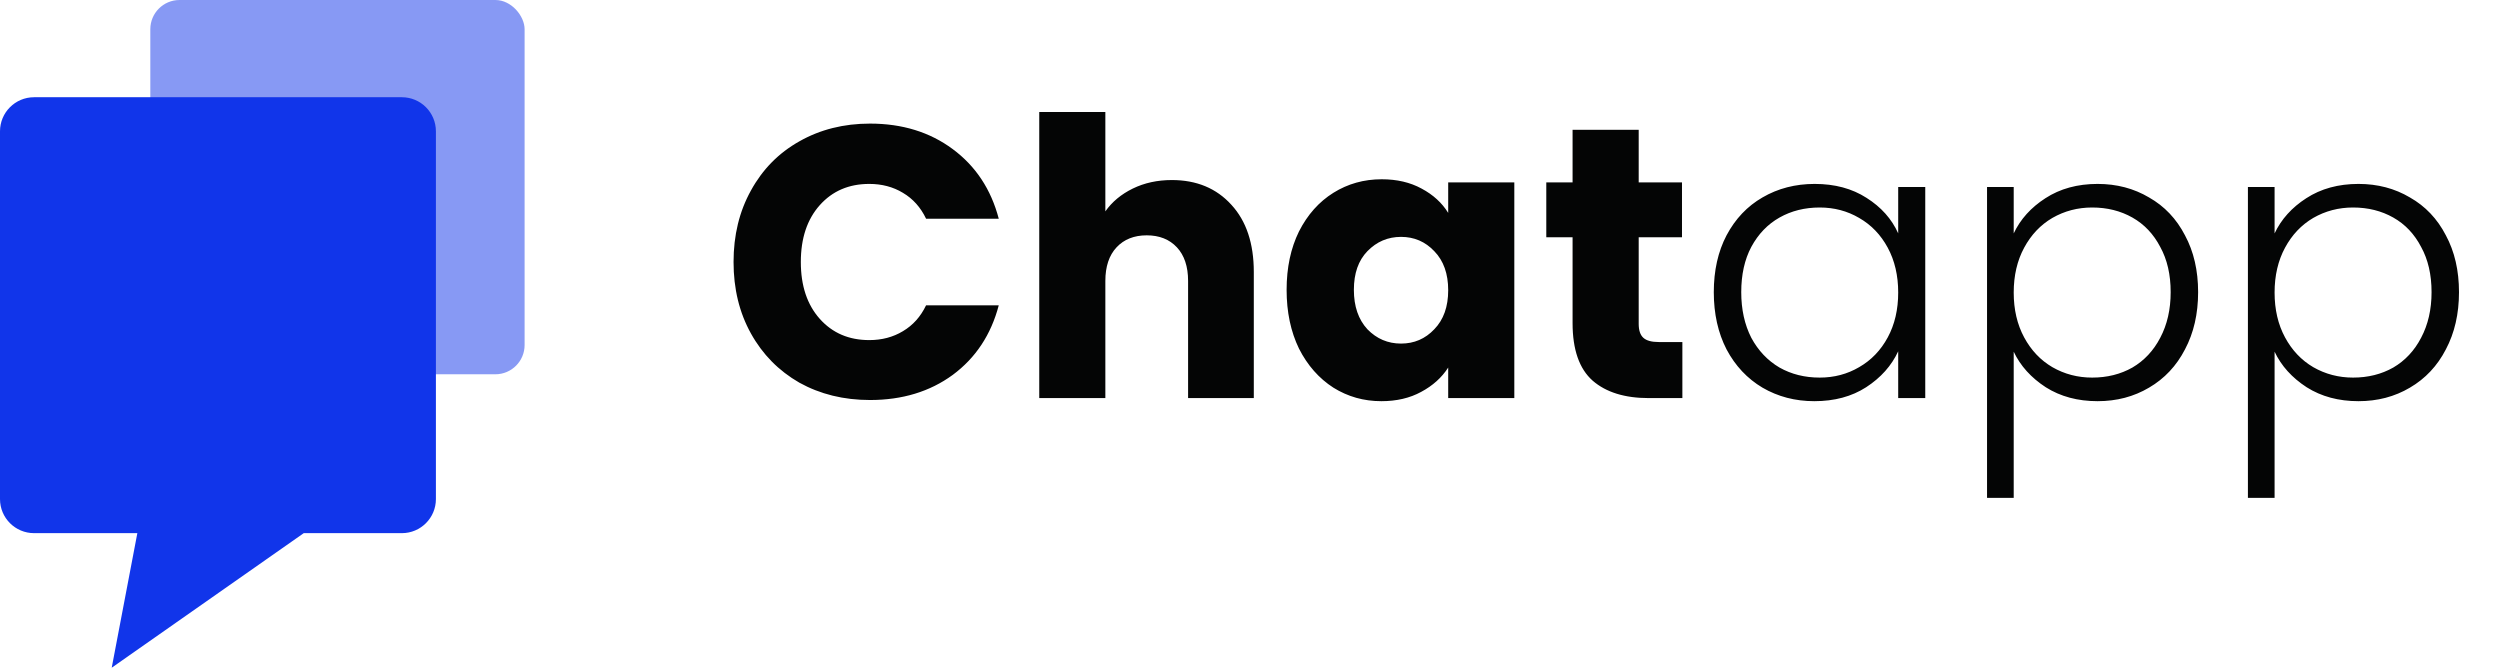
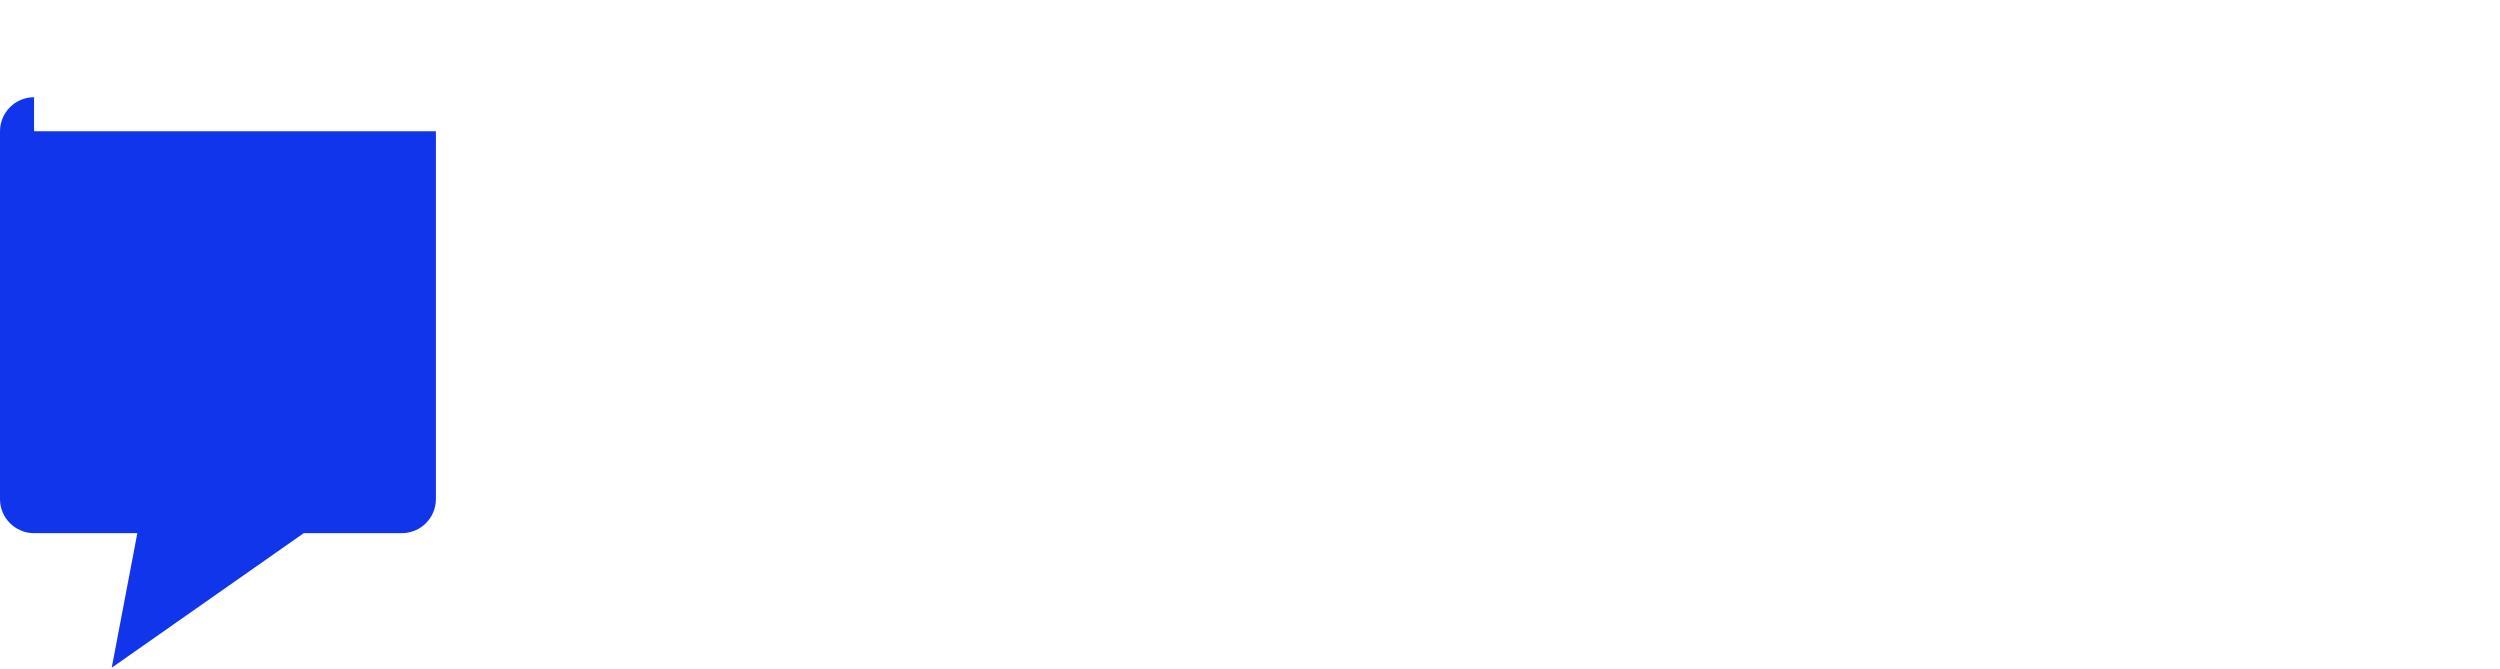
<svg xmlns="http://www.w3.org/2000/svg" width="157" height="42" viewBox="0 0 157 42" fill="none">
-   <rect x="9.44" width="23.505" height="23.505" rx="1.836" fill="#1135EA" fill-opacity="0.5" />
-   <path fill-rule="evenodd" clip-rule="evenodd" d="M2.139 6.106C0.958 6.106 0 7.064 0 8.245V31.343C0 32.524 0.958 33.482 2.139 33.482H8.625L7.016 41.932L19.075 33.482H25.237C26.418 33.482 27.375 32.524 27.375 31.343V8.245C27.375 7.064 26.418 6.106 25.237 6.106H2.139Z" fill="#1135EA" />
-   <path d="M46.067 16.454C46.067 14.771 46.431 13.274 47.16 11.962C47.888 10.635 48.9 9.607 50.195 8.879C51.506 8.134 52.987 7.762 54.638 7.762C56.661 7.762 58.393 8.296 59.833 9.365C61.274 10.433 62.237 11.89 62.722 13.735H58.158C57.818 13.023 57.333 12.48 56.701 12.108C56.086 11.736 55.382 11.55 54.589 11.55C53.31 11.55 52.275 11.995 51.481 12.885C50.688 13.775 50.292 14.965 50.292 16.454C50.292 17.943 50.688 19.133 51.481 20.023C52.275 20.913 53.31 21.358 54.589 21.358C55.382 21.358 56.086 21.172 56.701 20.8C57.333 20.427 57.818 19.885 58.158 19.173H62.722C62.237 21.018 61.274 22.475 59.833 23.543C58.393 24.595 56.661 25.121 54.638 25.121C52.987 25.121 51.506 24.757 50.195 24.029C48.9 23.284 47.888 22.256 47.16 20.945C46.431 19.634 46.067 18.137 46.067 16.454ZM73.592 11.307C75.146 11.307 76.392 11.825 77.331 12.861C78.27 13.88 78.739 15.289 78.739 17.085V25H74.612V17.644C74.612 16.737 74.377 16.033 73.908 15.531C73.439 15.03 72.807 14.779 72.014 14.779C71.221 14.779 70.59 15.03 70.121 15.531C69.651 16.033 69.416 16.737 69.416 17.644V25H65.265V7.034H69.416V13.274C69.837 12.675 70.412 12.197 71.14 11.841C71.868 11.485 72.686 11.307 73.592 11.307ZM80.799 18.202C80.799 16.81 81.058 15.588 81.576 14.536C82.11 13.484 82.83 12.675 83.737 12.108C84.643 11.542 85.655 11.258 86.771 11.258C87.726 11.258 88.56 11.453 89.272 11.841C90 12.229 90.559 12.739 90.947 13.371V11.453H95.099V25H90.947V23.082C90.543 23.713 89.976 24.223 89.248 24.611C88.536 25 87.702 25.194 86.747 25.194C85.647 25.194 84.643 24.911 83.737 24.345C82.83 23.762 82.11 22.944 81.576 21.892C81.058 20.824 80.799 19.594 80.799 18.202ZM90.947 18.226C90.947 17.19 90.656 16.373 90.073 15.774C89.507 15.175 88.811 14.876 87.985 14.876C87.16 14.876 86.456 15.175 85.873 15.774C85.307 16.357 85.023 17.166 85.023 18.202C85.023 19.238 85.307 20.063 85.873 20.678C86.456 21.277 87.16 21.577 87.985 21.577C88.811 21.577 89.507 21.277 90.073 20.678C90.656 20.079 90.947 19.262 90.947 18.226ZM105.653 21.48V25H103.541C102.036 25 100.862 24.636 100.02 23.907C99.179 23.163 98.758 21.957 98.758 20.29V14.9H97.107V11.453H98.758V8.151H102.91V11.453H105.629V14.9H102.91V20.338C102.91 20.743 103.007 21.035 103.201 21.212C103.395 21.391 103.719 21.48 104.172 21.48H105.653ZM107.626 18.348C107.626 16.988 107.893 15.798 108.427 14.779C108.977 13.743 109.73 12.95 110.685 12.399C111.656 11.833 112.749 11.55 113.962 11.55C115.225 11.55 116.309 11.841 117.216 12.424C118.138 13.006 118.802 13.751 119.207 14.657V11.744H120.906V25H119.207V22.062C118.786 22.969 118.114 23.721 117.191 24.32C116.285 24.903 115.201 25.194 113.938 25.194C112.74 25.194 111.656 24.911 110.685 24.345C109.73 23.778 108.977 22.977 108.427 21.941C107.893 20.905 107.626 19.707 107.626 18.348ZM119.207 18.372C119.207 17.304 118.988 16.365 118.551 15.556C118.114 14.746 117.515 14.123 116.754 13.686C116.01 13.249 115.184 13.031 114.278 13.031C113.339 13.031 112.498 13.241 111.753 13.662C111.009 14.083 110.418 14.698 109.981 15.507C109.56 16.3 109.35 17.247 109.35 18.348C109.35 19.432 109.56 20.387 109.981 21.212C110.418 22.022 111.009 22.645 111.753 23.082C112.498 23.503 113.339 23.713 114.278 23.713C115.184 23.713 116.01 23.495 116.754 23.058C117.515 22.621 118.114 21.998 118.551 21.188C118.988 20.379 119.207 19.44 119.207 18.372ZM126.461 14.657C126.882 13.767 127.546 13.031 128.452 12.448C129.375 11.849 130.467 11.55 131.73 11.55C132.927 11.55 134.004 11.833 134.959 12.399C135.93 12.95 136.682 13.743 137.217 14.779C137.767 15.798 138.042 16.988 138.042 18.348C138.042 19.707 137.767 20.905 137.217 21.941C136.682 22.977 135.93 23.778 134.959 24.345C134.004 24.911 132.927 25.194 131.73 25.194C130.483 25.194 129.399 24.903 128.476 24.32C127.554 23.721 126.882 22.977 126.461 22.087V31.264H124.786V11.744H126.461V14.657ZM136.318 18.348C136.318 17.247 136.1 16.3 135.663 15.507C135.242 14.698 134.659 14.083 133.915 13.662C133.17 13.241 132.328 13.031 131.39 13.031C130.483 13.031 129.65 13.249 128.889 13.686C128.144 14.123 127.554 14.746 127.117 15.556C126.68 16.365 126.461 17.304 126.461 18.372C126.461 19.44 126.68 20.379 127.117 21.188C127.554 21.998 128.144 22.621 128.889 23.058C129.65 23.495 130.483 23.713 131.39 23.713C132.328 23.713 133.17 23.503 133.915 23.082C134.659 22.645 135.242 22.022 135.663 21.212C136.1 20.387 136.318 19.432 136.318 18.348ZM142.844 14.657C143.265 13.767 143.929 13.031 144.835 12.448C145.758 11.849 146.85 11.55 148.113 11.55C149.311 11.55 150.387 11.833 151.342 12.399C152.313 12.95 153.066 13.743 153.6 14.779C154.15 15.798 154.425 16.988 154.425 18.348C154.425 19.707 154.15 20.905 153.6 21.941C153.066 22.977 152.313 23.778 151.342 24.345C150.387 24.911 149.311 25.194 148.113 25.194C146.867 25.194 145.782 24.903 144.86 24.32C143.937 23.721 143.265 22.977 142.844 22.087V31.264H141.169V11.744H142.844V14.657ZM152.702 18.348C152.702 17.247 152.483 16.3 152.046 15.507C151.625 14.698 151.043 14.083 150.298 13.662C149.553 13.241 148.712 13.031 147.773 13.031C146.867 13.031 146.033 13.249 145.272 13.686C144.528 14.123 143.937 14.746 143.5 15.556C143.063 16.365 142.844 17.304 142.844 18.372C142.844 19.44 143.063 20.379 143.5 21.188C143.937 21.998 144.528 22.621 145.272 23.058C146.033 23.495 146.867 23.713 147.773 23.713C148.712 23.713 149.553 23.503 150.298 23.082C151.043 22.645 151.625 22.022 152.046 21.212C152.483 20.387 152.702 19.432 152.702 18.348Z" fill="#040505" />
+   <path fill-rule="evenodd" clip-rule="evenodd" d="M2.139 6.106C0.958 6.106 0 7.064 0 8.245V31.343C0 32.524 0.958 33.482 2.139 33.482H8.625L7.016 41.932L19.075 33.482H25.237C26.418 33.482 27.375 32.524 27.375 31.343V8.245H2.139Z" fill="#1135EA" />
</svg>